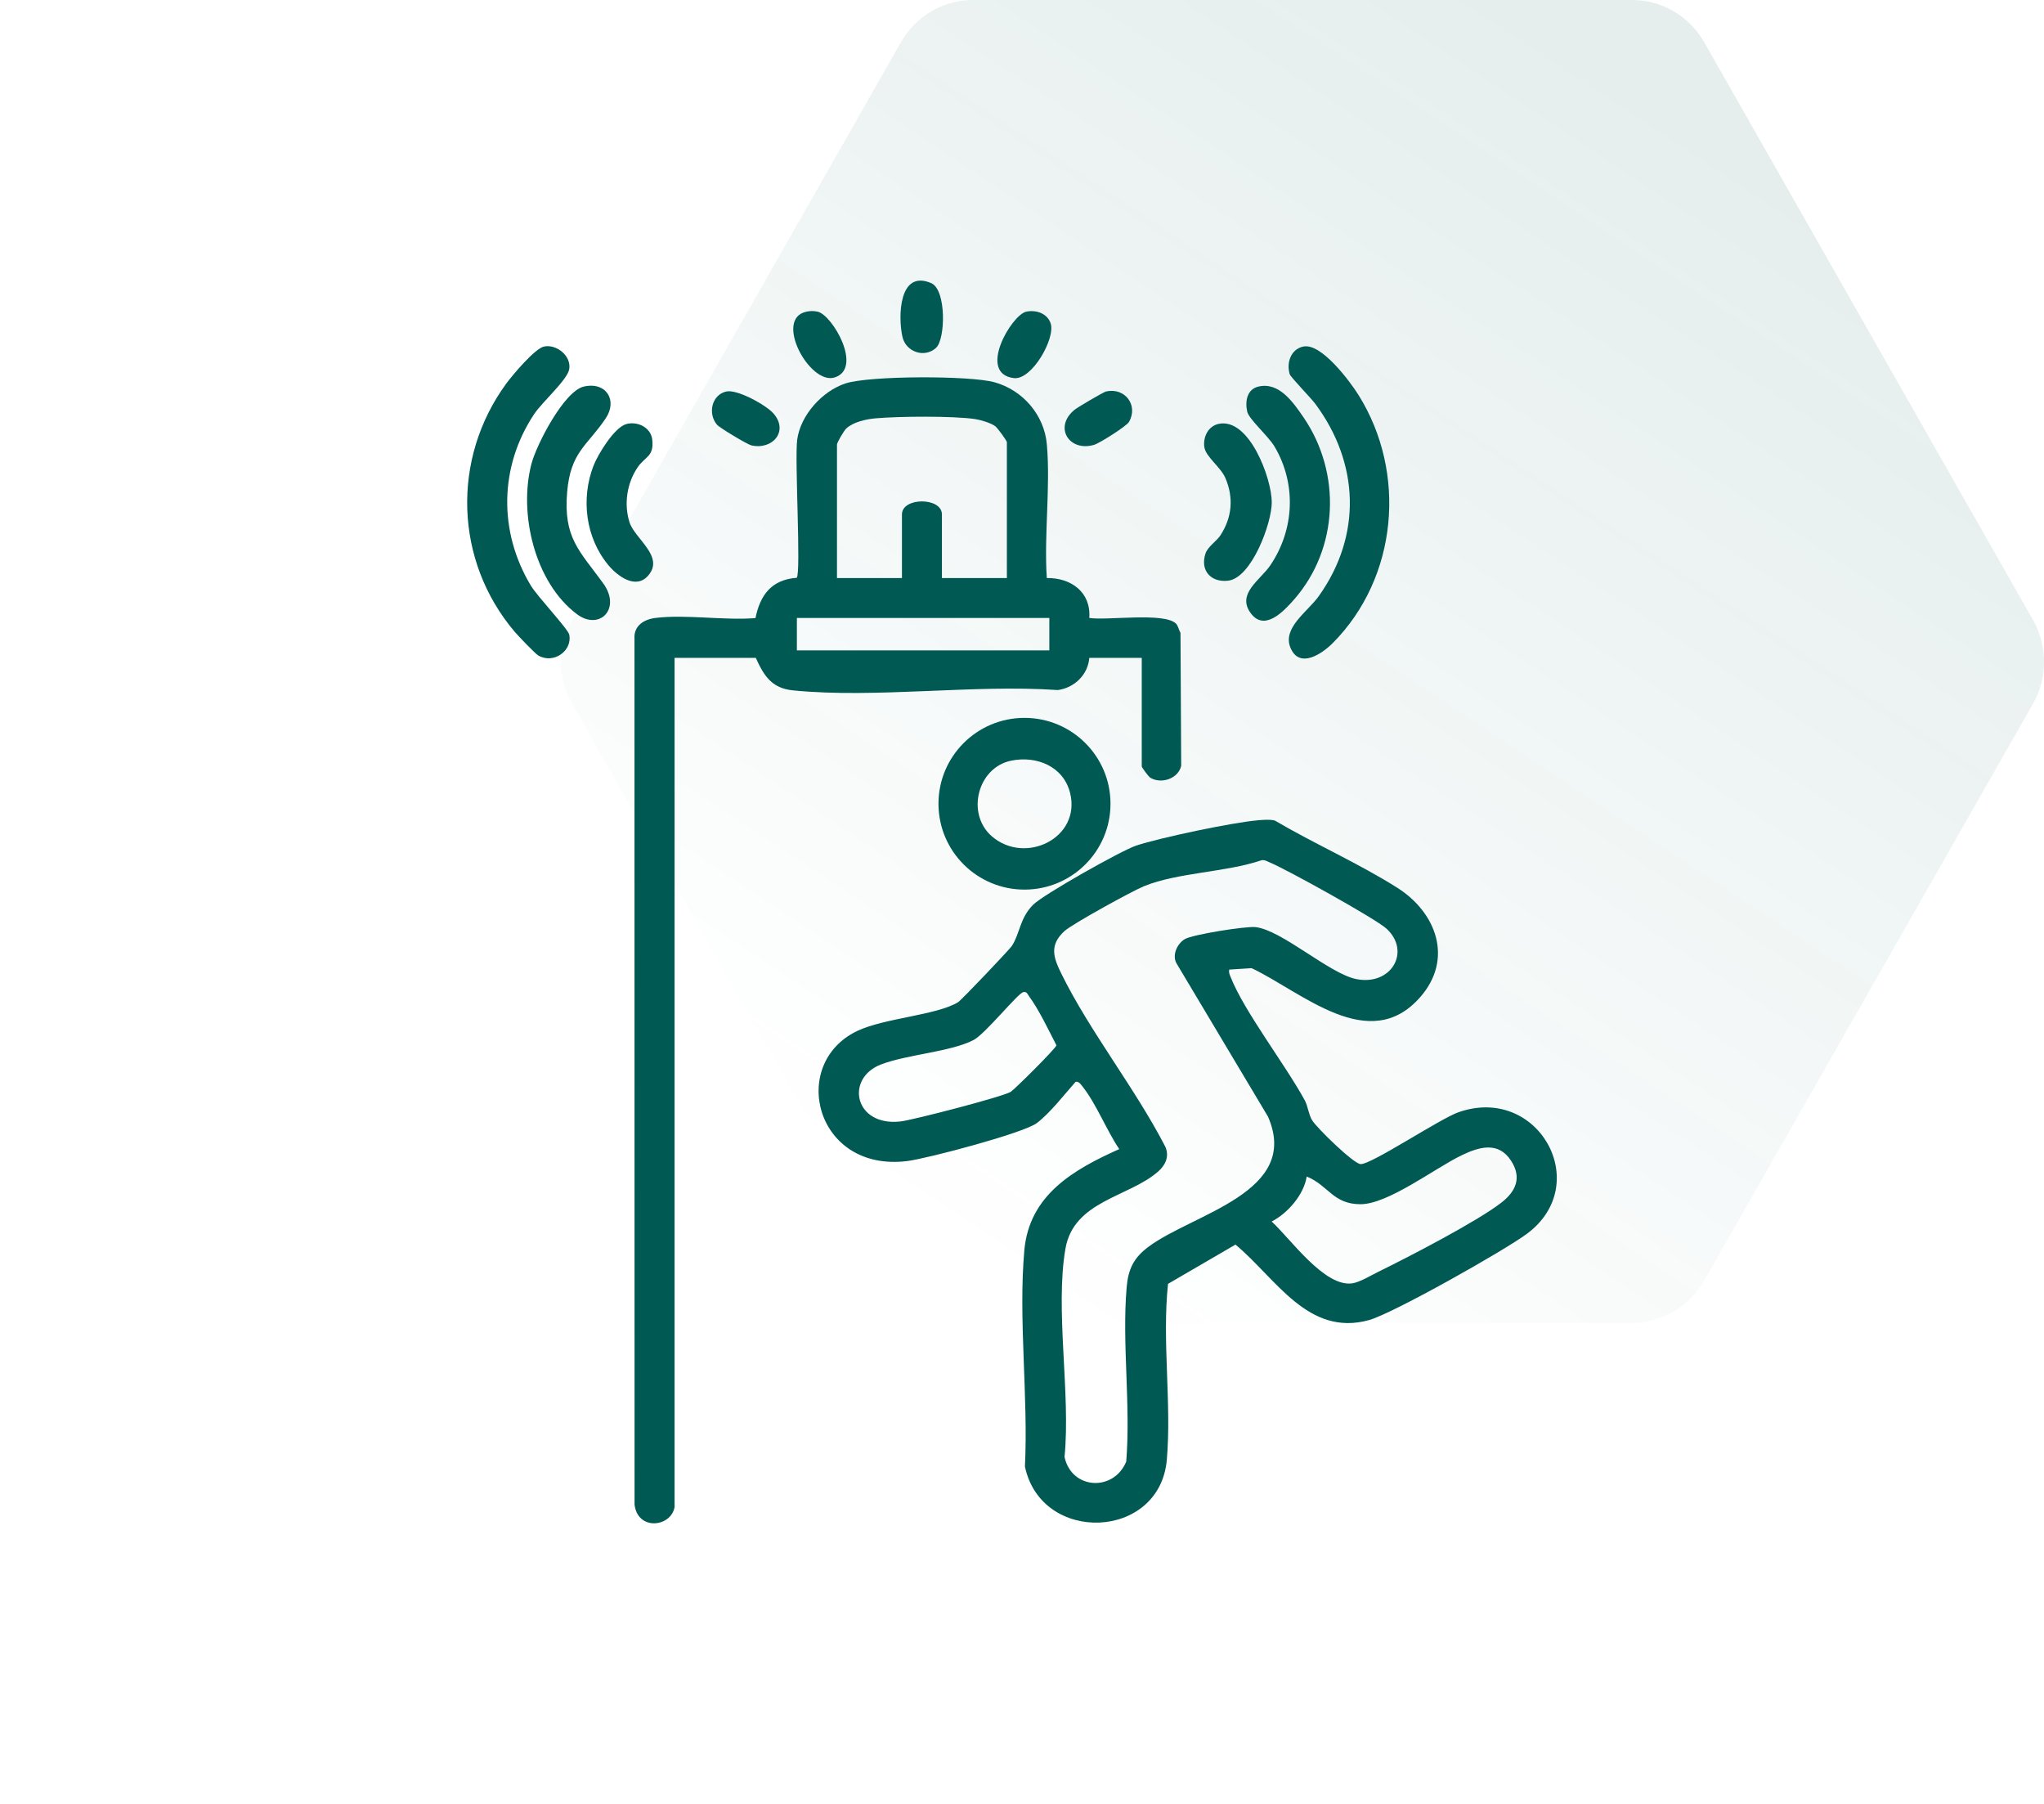
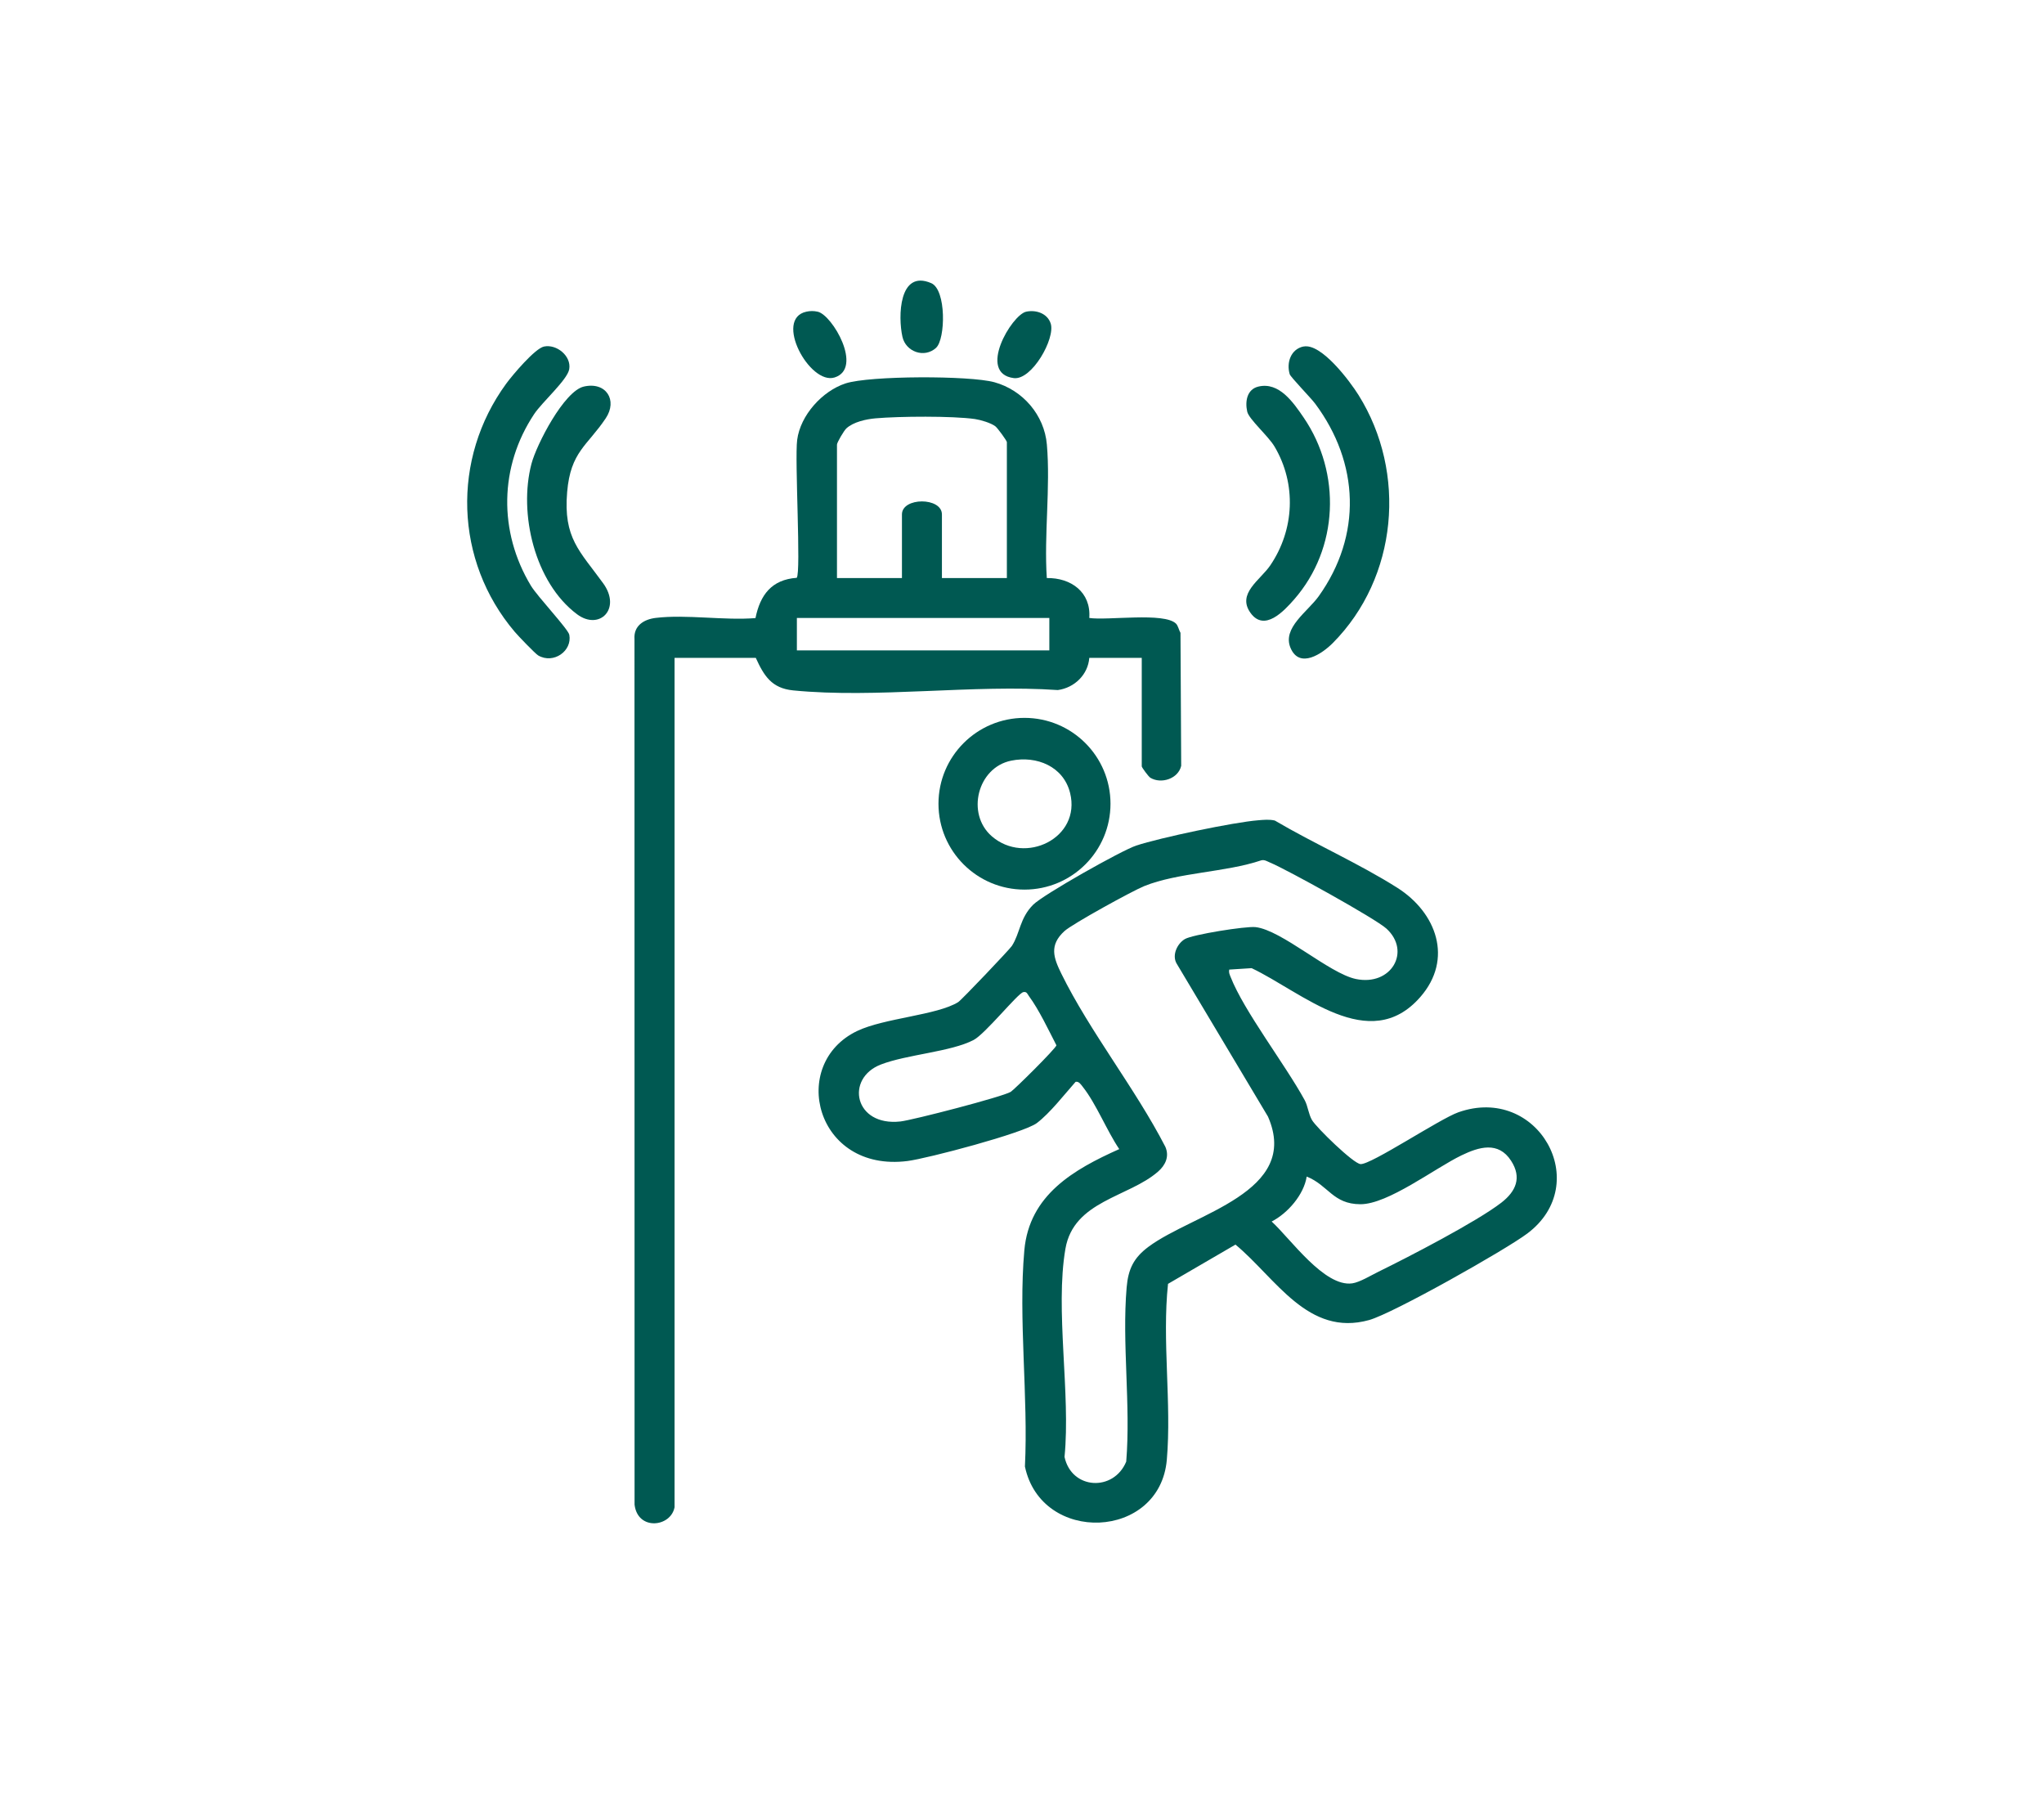
<svg xmlns="http://www.w3.org/2000/svg" width="102" height="90" viewBox="0 0 102 90" fill="none">
-   <path d="M85.043 2.108C84.3 0.804 82.926 0 81.439 0H48.561C47.074 0 45.7 0.804 44.957 2.108L28.556 30.918C27.814 32.22 27.815 33.823 28.557 35.125L44.957 63.894C45.7 65.197 47.073 66 48.56 66H81.44C82.927 66 84.3 65.197 85.043 63.894L101.443 35.125C102.185 33.823 102.186 32.22 101.444 30.918L85.043 2.108Z" fill="url(#paint0_linear_1014_2083)" />
  <g clip-path="url(#clip0_1014_2083)">
    <path d="M61.34 48.377C61.312 48.523 61.36 48.616 61.41 48.742C62.077 50.446 64.126 53.096 65.104 54.884C65.27 55.187 65.293 55.578 65.473 55.885C65.689 56.252 67.537 58.058 67.895 58.079C68.42 58.112 71.836 55.827 72.775 55.494C76.745 54.092 79.534 59.055 76.216 61.542C75.121 62.365 69.517 65.526 68.324 65.859C65.268 66.71 63.671 63.771 61.653 62.095L58.287 64.054C57.984 66.888 58.47 70.011 58.227 72.829C57.881 76.838 51.967 77.066 51.146 73.168C51.319 69.692 50.81 65.804 51.117 62.375C51.365 59.617 53.578 58.347 55.853 57.331C55.236 56.419 54.703 55.071 54.038 54.231C53.955 54.126 53.839 53.934 53.674 53.975C53.114 54.607 52.402 55.529 51.742 56.031C51.082 56.533 46.267 57.802 45.288 57.925C40.691 58.507 39.343 53.079 42.776 51.437C44.126 50.792 46.765 50.651 47.816 49.997C47.981 49.894 50.379 47.371 50.494 47.195C50.903 46.566 50.885 45.812 51.553 45.142C52.062 44.631 55.958 42.434 56.698 42.188C57.886 41.794 61.551 41.023 62.787 40.925C63.064 40.903 63.34 40.873 63.616 40.938C65.579 42.095 67.817 43.082 69.728 44.292C71.68 45.529 72.538 47.845 70.875 49.745C68.332 52.655 64.981 49.5 62.459 48.303L61.337 48.375L61.34 48.377ZM62.931 42.926C61.167 43.521 58.787 43.529 57.102 44.208C56.52 44.442 53.511 46.096 53.119 46.453C52.346 47.16 52.574 47.785 52.966 48.583C54.39 51.475 56.659 54.314 58.154 57.217C58.363 57.697 58.159 58.133 57.788 58.455C56.322 59.735 53.581 59.906 53.167 62.303C52.642 65.344 53.434 69.528 53.122 72.688C53.473 74.326 55.577 74.433 56.201 72.922C56.432 70.108 55.983 67.014 56.222 64.233C56.3 63.316 56.573 62.755 57.308 62.207C59.542 60.538 64.928 59.496 63.275 55.709L58.712 48.066C58.476 47.65 58.746 47.078 59.128 46.852C59.51 46.626 62.168 46.202 62.65 46.255C63.962 46.4 66.324 48.564 67.662 48.844C69.429 49.211 70.431 47.466 69.185 46.329C68.641 45.832 64.195 43.371 63.38 43.036C63.232 42.974 63.104 42.879 62.929 42.926H62.931ZM51.062 49.5C50.788 49.562 49.169 51.58 48.587 51.886C47.454 52.479 45.258 52.607 43.956 53.111C42.164 53.804 42.631 56.208 44.934 55.952C45.552 55.883 50.023 54.723 50.436 54.475C50.615 54.367 52.688 52.313 52.718 52.152C52.324 51.39 51.849 50.378 51.348 49.7C51.272 49.595 51.239 49.459 51.064 49.499L51.062 49.5ZM63.46 60.945C64.401 61.806 66.088 64.223 67.479 64.029C67.855 63.975 68.418 63.63 68.781 63.452C70.284 62.717 73.695 60.952 74.923 60.001C75.653 59.434 75.949 58.752 75.408 57.915C74.77 56.924 73.798 57.225 72.933 57.642C71.602 58.284 69.263 60.086 67.886 60.081C66.51 60.076 66.291 59.135 65.207 58.701C65.067 59.607 64.256 60.536 63.46 60.943V60.945Z" fill="#005952" />
    <path d="M27.148 17.289C27.776 17.16 28.517 17.758 28.406 18.418C28.316 18.952 27.056 20.055 26.654 20.662C24.915 23.277 24.87 26.527 26.491 29.218C26.817 29.76 28.355 31.387 28.409 31.67C28.564 32.474 27.626 33.144 26.862 32.704C26.71 32.616 25.848 31.716 25.682 31.518C22.68 27.98 22.522 22.891 25.259 19.144C25.567 18.722 26.696 17.382 27.148 17.289Z" fill="#005952" />
    <path d="M65.048 17.29C65.932 17.107 67.355 19.007 67.799 19.718C70.216 23.588 69.75 28.811 66.516 32.076C65.989 32.608 64.848 33.397 64.398 32.32C63.981 31.324 65.257 30.517 65.806 29.748C67.975 26.71 67.835 23.099 65.63 20.14C65.417 19.855 64.401 18.811 64.36 18.671C64.187 18.094 64.415 17.418 65.048 17.286V17.29Z" fill="#005952" />
    <path d="M29.139 19.285C30.246 19.034 30.832 19.968 30.227 20.87C29.305 22.248 28.474 22.531 28.302 24.549C28.108 26.85 28.926 27.483 30.098 29.099C31.027 30.379 29.907 31.476 28.796 30.646C26.678 29.064 25.874 25.611 26.52 23.143C26.771 22.185 28.148 19.507 29.139 19.285Z" fill="#005952" />
    <path d="M62.8 19.286C63.833 19.044 64.537 20.074 65.058 20.837C66.945 23.605 66.8 27.365 64.586 29.9C64.07 30.49 63.096 31.542 62.403 30.578C61.71 29.614 62.89 28.942 63.389 28.208C64.596 26.432 64.704 24.145 63.605 22.285C63.291 21.753 62.325 20.917 62.239 20.538C62.124 20.029 62.224 19.421 62.8 19.286Z" fill="#005952" />
-     <path d="M60.807 21.149C62.332 20.817 63.457 23.854 63.464 25.051C63.47 26.101 62.456 28.839 61.283 28.972C60.412 29.07 59.871 28.444 60.162 27.601C60.277 27.272 60.718 26.991 60.897 26.716C61.48 25.826 61.572 24.85 61.155 23.862C60.912 23.287 60.162 22.792 60.097 22.297C60.033 21.801 60.287 21.264 60.809 21.149H60.807Z" fill="#005952" />
-     <path d="M31.263 21.154C31.826 21.008 32.481 21.332 32.548 21.93C32.646 22.795 32.191 22.763 31.813 23.325C31.286 24.11 31.127 25.135 31.411 26.049C31.669 26.881 33.173 27.757 32.35 28.712C31.723 29.441 30.804 28.726 30.37 28.209C29.222 26.842 28.981 24.889 29.614 23.244C29.837 22.667 30.66 21.312 31.265 21.154H31.263Z" fill="#005952" />
    <path d="M33.664 75.189C33.484 76.197 31.819 76.383 31.666 75.068L31.662 31.883C31.614 31.223 32.128 30.899 32.724 30.828C34.252 30.645 36.132 30.964 37.7 30.838C37.936 29.677 38.508 28.918 39.758 28.828C39.982 28.567 39.651 22.935 39.781 21.945C39.942 20.716 41.034 19.508 42.195 19.129C43.393 18.738 48.39 18.731 49.622 19.07C51.043 19.463 52.115 20.709 52.241 22.179C52.426 24.303 52.095 26.687 52.238 28.84C53.442 28.82 54.452 29.543 54.358 30.831C55.262 30.969 58.101 30.534 58.686 31.115C58.791 31.22 58.829 31.439 58.909 31.574L58.944 38.208C58.799 38.853 57.946 39.131 57.403 38.803C57.318 38.752 56.976 38.291 56.976 38.235V32.822H54.358C54.293 33.662 53.614 34.317 52.788 34.428C48.566 34.136 43.727 34.855 39.578 34.445C38.508 34.339 38.124 33.72 37.715 32.821H33.662V75.189H33.664ZM50.245 28.84V22.058C50.245 21.991 49.783 21.353 49.667 21.266C49.441 21.098 48.938 20.949 48.654 20.907C47.522 20.746 44.867 20.768 43.696 20.871C43.224 20.912 42.592 21.049 42.238 21.371C42.116 21.482 41.767 22.076 41.767 22.182V28.84H45.009V25.666C45.009 24.799 47.004 24.799 47.004 25.666V28.84H50.245ZM39.766 30.831V32.449H52.364V30.831H39.766Z" fill="#005952" />
    <path d="M55.416 40.1C55.416 42.466 53.495 44.384 51.124 44.384C48.754 44.384 46.832 42.466 46.832 40.1C46.832 37.735 48.754 35.816 51.124 35.816C53.495 35.816 55.416 37.735 55.416 40.1ZM50.459 37.951C48.779 38.293 48.2 40.599 49.492 41.722C51.156 43.169 53.958 41.812 53.4 39.563C53.071 38.238 51.733 37.691 50.459 37.951Z" fill="#005952" />
    <path d="M46.714 17.353C46.124 17.89 45.2 17.548 45.034 16.806C44.809 15.807 44.851 13.427 46.471 14.127C47.23 14.454 47.186 16.921 46.712 17.352L46.714 17.353Z" fill="#005952" />
-     <path d="M36.247 19.532C36.792 19.413 38.227 20.207 38.592 20.623C39.374 21.506 38.559 22.463 37.492 22.22C37.302 22.177 35.914 21.348 35.78 21.19C35.308 20.635 35.517 19.692 36.247 19.532Z" fill="#005952" />
    <path d="M40.237 15.551C40.434 15.508 40.606 15.508 40.803 15.551C41.538 15.71 43.084 18.38 41.648 18.832C40.408 19.223 38.603 15.907 40.237 15.551Z" fill="#005952" />
    <path d="M51.208 15.551C51.698 15.445 52.27 15.634 52.433 16.143C52.671 16.887 51.492 18.98 50.589 18.864C48.751 18.628 50.485 15.709 51.208 15.551Z" fill="#005952" />
-     <path d="M55.197 19.532C56.14 19.32 56.816 20.222 56.339 21.05C56.211 21.271 54.862 22.112 54.614 22.189C53.365 22.571 52.559 21.32 53.618 20.448C53.773 20.322 55.054 19.564 55.197 19.531V19.532Z" fill="#005952" />
  </g>
  <defs>
    <linearGradient id="paint0_linear_1014_2083" x1="89.432" y1="11" x2="53.141" y2="65.655" gradientUnits="userSpaceOnUse">
      <stop stop-color="#005952" stop-opacity="0.1" />
      <stop offset="1" stop-color="#005952" stop-opacity="0" />
    </linearGradient>
    <clipPath id="clip0_1014_2083">
      <rect width="54.375" height="62" fill="white" transform="translate(23.312 14)" />
    </clipPath>
  </defs>
</svg>